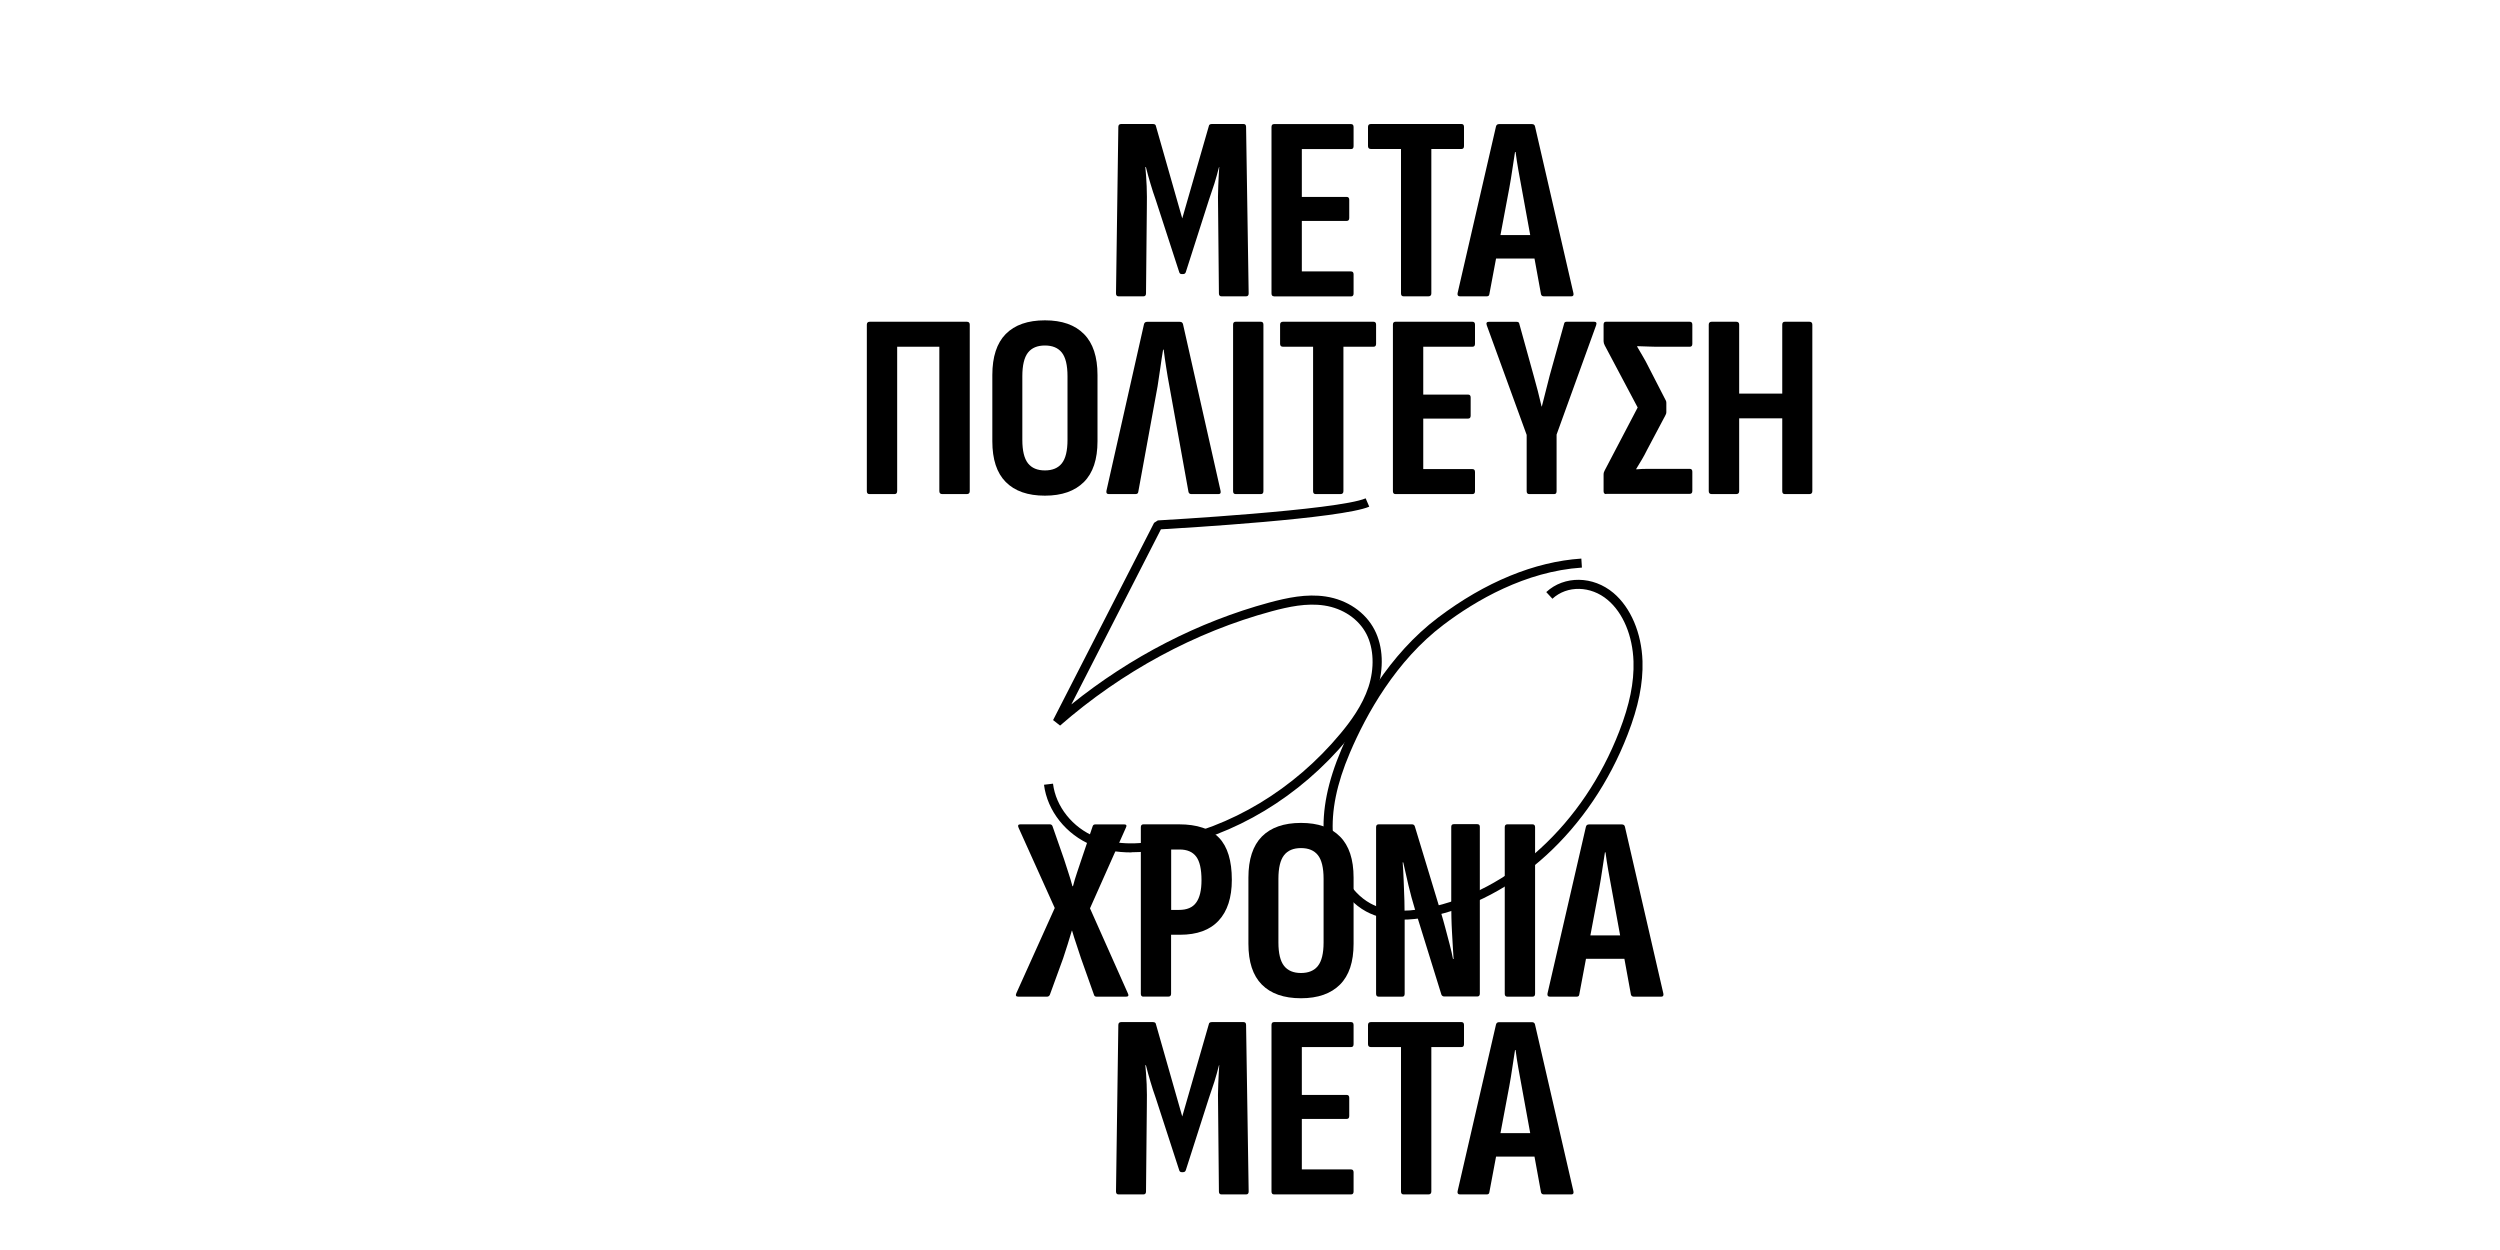
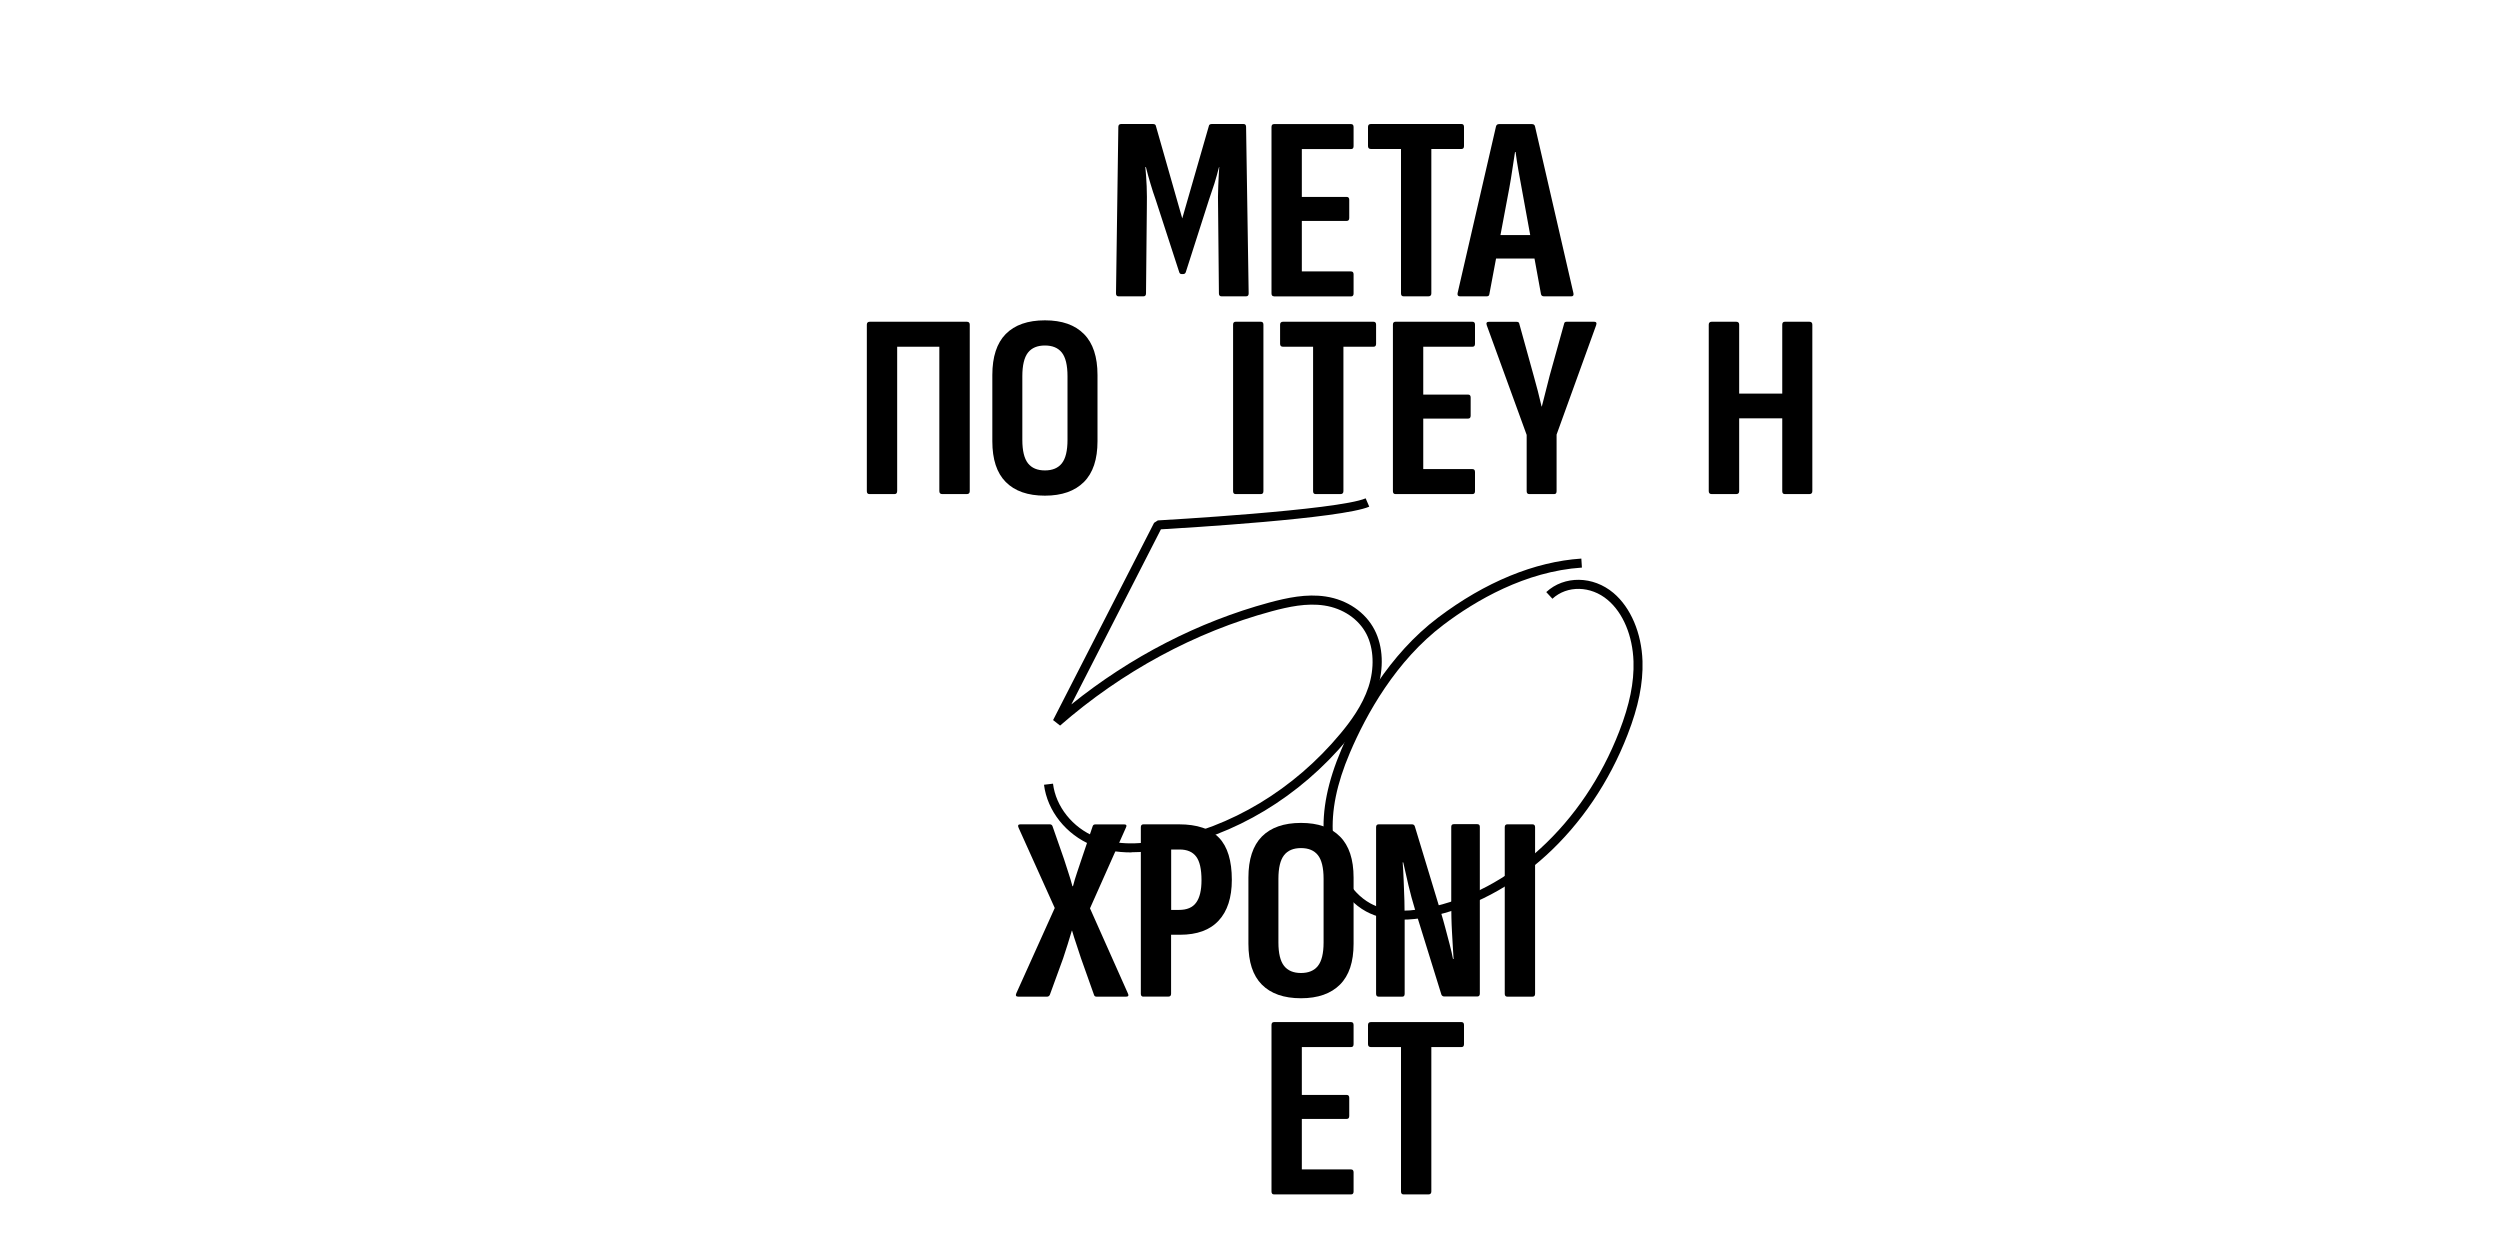
<svg xmlns="http://www.w3.org/2000/svg" id="Layer_1" data-name="Layer 1" viewBox="0 0 300 150">
  <defs>
    <style>
      .cls-1 {
        stroke-width: 0px;
      }
    </style>
  </defs>
  <path class="cls-1" d="M134.23,35.56c-.21,0-.31-.12-.31-.35l.28-19.98c0-.23.12-.35.35-.35h3.78c.23,0,.36.08.38.25l3.16,11.08,3.19-11.08c.02-.17.15-.25.38-.25h3.78c.21,0,.31.12.31.35l.31,19.98c0,.23-.1.35-.31.35h-2.95c-.21,0-.31-.12-.31-.35l-.1-10.23c-.02-.93-.02-1.8.02-2.64.03-.83.07-1.59.12-2.29h-.03c-.16.65-.35,1.31-.55,1.97-.21.66-.43,1.32-.66,1.97l-2.77,8.65c-.05.17-.16.25-.35.25h-.14c-.16,0-.27-.08-.31-.25l-2.81-8.65c-.23-.65-.45-1.31-.64-1.97-.2-.66-.38-1.32-.54-1.97h-.07c.07.69.12,1.46.16,2.29.03.83.04,1.71.02,2.64l-.1,10.23c0,.23-.1.35-.31.35h-2.95Z" />
  <path class="cls-1" d="M152.89,35.56c-.21,0-.31-.12-.31-.35V15.24c0-.23.1-.35.31-.35h9.23c.21,0,.31.12.31.35v2.3c0,.23-.1.35-.31.35h-5.9v5.74h5.38c.21,0,.31.12.31.35v2.18c0,.23-.1.35-.31.35h-5.38v6.06h5.9c.21,0,.31.12.31.35v2.3c0,.23-.1.35-.31.35h-9.23Z" />
  <path class="cls-1" d="M168.43,35.56c-.21,0-.31-.12-.31-.35v-17.33h-3.61c-.23,0-.35-.12-.35-.35v-2.3c0-.23.12-.35.35-.35h10.86c.21,0,.31.12.31.35v2.3c0,.23-.1.35-.31.35h-3.61v17.33c0,.23-.12.35-.35.35h-2.98Z" />
  <path class="cls-1" d="M175.19,35.56c-.23,0-.32-.13-.28-.38l4.61-20.01c.05-.19.17-.28.38-.28h3.92c.21,0,.34.09.38.28l4.61,20.01c.05.25-.03.38-.24.38h-3.3c-.19,0-.3-.08-.35-.25l-2.32-12.72c-.14-.74-.27-1.47-.4-2.19-.13-.73-.24-1.45-.33-2.16h-.07c-.12.72-.23,1.44-.33,2.16-.1.73-.23,1.46-.36,2.19l-2.39,12.72c-.02.17-.13.25-.31.25h-3.23ZM178.97,31.02l.55-2.81h4.58l.59,2.81h-5.72Z" />
  <path class="cls-1" d="M104.33,59.29c-.21,0-.31-.12-.31-.35v-19.98c0-.23.12-.35.35-.35h11.65c.23,0,.35.12.35.35v19.98c0,.23-.12.35-.35.35h-2.95c-.23,0-.35-.12-.35-.35v-17.33h-5.06v17.3c0,.25-.1.38-.31.38h-3.02Z" />
  <path class="cls-1" d="M125.39,59.48c-2.06,0-3.62-.55-4.7-1.64-1.08-1.09-1.61-2.72-1.61-4.89v-7.95c0-2.19.54-3.83,1.61-4.92,1.08-1.09,2.64-1.64,4.7-1.64s3.6.55,4.68,1.64c1.09,1.09,1.63,2.74,1.63,4.92v7.95c0,2.17-.54,3.8-1.63,4.89-1.09,1.09-2.65,1.64-4.68,1.64M125.39,56.45c.9,0,1.58-.28,2.03-.85.45-.57.68-1.5.68-2.81v-7.64c0-1.33-.23-2.27-.68-2.84-.45-.57-1.13-.85-2.03-.85s-1.58.28-2.03.85c-.45.57-.68,1.52-.68,2.84v7.64c0,1.3.23,2.24.68,2.81.45.57,1.13.85,2.03.85" />
-   <path class="cls-1" d="M133.05,59.29c-.23,0-.32-.13-.28-.38l4.51-20.01c.05-.19.17-.28.38-.28h3.92c.21,0,.33.09.38.28l4.51,20.01c.05.25-.03.38-.24.38h-3.26c-.19,0-.3-.08-.35-.25l-2.29-12.69c-.14-.74-.27-1.47-.38-2.21-.12-.74-.22-1.46-.31-2.18h-.07c-.12.72-.23,1.44-.33,2.18-.1.74-.21,1.47-.33,2.21l-2.32,12.69c-.02.17-.14.25-.35.25h-3.19Z" />
  <path class="cls-1" d="M148.28,59.29c-.21,0-.31-.12-.31-.35v-19.98c0-.23.1-.35.31-.35h3.02c.21,0,.31.12.31.35v19.98c0,.23-.1.35-.31.35h-3.02Z" />
  <path class="cls-1" d="M157.88,59.29c-.21,0-.31-.12-.31-.35v-17.33h-3.61c-.23,0-.35-.12-.35-.35v-2.3c0-.23.12-.35.35-.35h10.86c.21,0,.31.12.31.35v2.3c0,.23-.1.35-.31.35h-3.61v17.33c0,.23-.12.35-.35.35h-2.98Z" />
  <path class="cls-1" d="M167.46,59.29c-.21,0-.31-.12-.31-.35v-19.98c0-.23.1-.35.31-.35h9.23c.21,0,.31.12.31.35v2.3c0,.23-.1.35-.31.35h-5.9v5.74h5.38c.21,0,.31.12.31.35v2.18c0,.23-.1.35-.31.35h-5.38v6.06h5.9c.21,0,.31.12.31.35v2.3c0,.23-.1.35-.31.35h-9.23Z" />
  <path class="cls-1" d="M183.51,59.29c-.21,0-.31-.12-.31-.35v-6.75l-4.79-13.16c-.09-.27-.01-.41.24-.41h3.36c.18,0,.29.08.31.25l1.73,6.25c.16.59.32,1.19.49,1.81.16.62.31,1.24.45,1.85h.03c.16-.61.32-1.23.47-1.85.15-.62.31-1.24.47-1.85l1.73-6.22c.02-.17.13-.25.31-.25h3.3c.25,0,.33.14.24.41l-4.75,13.13v6.79c0,.23-.09.35-.28.35h-3.02Z" />
-   <path class="cls-1" d="M192.74,59.29c-.21,0-.31-.12-.31-.35v-1.99c0-.19.05-.36.14-.51l3.95-7.54-3.95-7.45c-.09-.17-.14-.34-.14-.5v-1.99c0-.23.09-.35.28-.35h10.06c.21,0,.31.12.31.35v2.3c0,.23-.1.35-.31.35h-3.5c-.42,0-.85,0-1.3-.02-.45-.01-.95-.03-1.51-.05v.06c.23.4.46.79.69,1.18.23.39.45.79.66,1.22l2.01,3.91c.09.13.14.27.14.44v1.1c0,.15-.05.29-.14.44l-2.19,4.13c-.19.38-.38.75-.59,1.1-.21.36-.44.74-.69,1.14v.06c.44-.04.92-.06,1.46-.06h4.96c.21,0,.31.12.31.35v2.3c0,.23-.1.35-.31.35h-10.02Z" />
  <path class="cls-1" d="M205.4,59.29c-.23,0-.35-.12-.35-.35v-19.98c0-.23.12-.35.35-.35h2.95c.23,0,.35.12.35.35v8.27h5.17v-8.27c0-.23.1-.35.31-.35h2.95c.23,0,.35.12.35.35v19.98c0,.23-.12.35-.35.35h-2.95c-.21,0-.31-.12-.31-.35v-8.74h-5.17v8.74c0,.23-.12.35-.35.35h-2.95Z" />
  <path class="cls-1" d="M122.2,119.6c-.28,0-.36-.14-.24-.41l4.61-10.23-4.34-9.63c-.12-.27-.05-.41.21-.41h3.54c.14,0,.24.06.31.19l1.39,3.98c.16.53.33,1.06.52,1.61.18.55.35,1.09.49,1.64h.07c.14-.55.3-1.09.49-1.64.19-.55.37-1.09.55-1.64l1.32-3.91c.05-.15.15-.22.31-.22h3.5c.25,0,.31.14.17.41l-4.3,9.66,4.54,10.19c.14.27.07.41-.21.41h-3.54c-.16,0-.27-.07-.31-.22l-1.56-4.39c-.19-.57-.37-1.13-.55-1.67-.19-.55-.36-1.09-.52-1.64h-.03c-.16.55-.33,1.09-.5,1.64-.17.55-.35,1.1-.54,1.67l-1.6,4.39c-.07.15-.19.22-.35.22h-3.43Z" />
  <path class="cls-1" d="M137.21,119.6c-.21,0-.31-.12-.31-.35v-19.98c0-.23.1-.35.31-.35h4.27c2.17,0,3.77.54,4.8,1.61,1.03,1.07,1.54,2.76,1.54,5.05,0,2.13-.53,3.76-1.58,4.89-1.05,1.14-2.6,1.7-4.63,1.7h-1.08v7.07c0,.23-.1.35-.31.35h-3.02ZM140.54,109.19h.94c.95,0,1.64-.29,2.06-.88.43-.59.64-1.48.64-2.68,0-1.33-.21-2.27-.64-2.84-.43-.57-1.09-.85-1.99-.85h-1.01v7.26Z" />
  <path class="cls-1" d="M156.12,119.79c-2.06,0-3.62-.55-4.7-1.64-1.08-1.09-1.61-2.72-1.61-4.89v-7.95c0-2.19.54-3.83,1.61-4.92,1.08-1.09,2.64-1.64,4.7-1.64s3.6.55,4.68,1.64c1.09,1.09,1.63,2.74,1.63,4.92v7.95c0,2.17-.54,3.8-1.63,4.89-1.09,1.09-2.65,1.64-4.68,1.64M156.12,116.76c.9,0,1.58-.28,2.03-.85.45-.57.68-1.5.68-2.81v-7.64c0-1.33-.23-2.27-.68-2.84-.45-.57-1.13-.85-2.03-.85s-1.58.28-2.03.85c-.45.57-.68,1.52-.68,2.84v7.64c0,1.3.23,2.24.68,2.81.45.57,1.13.85,2.03.85" />
  <path class="cls-1" d="M165.44,119.6c-.21,0-.31-.12-.31-.35v-19.98c0-.23.1-.35.31-.35h3.99c.18,0,.3.08.35.25l3.16,10.42c.16.53.33,1.12.5,1.77.17.65.35,1.31.52,1.97.17.66.31,1.25.4,1.75h.07c-.02-.42-.05-.91-.09-1.47-.03-.56-.07-1.14-.1-1.74-.03-.6-.06-1.18-.07-1.74-.01-.56-.02-1.05-.02-1.47v-9.44c0-.21.1-.32.31-.32h2.81c.21,0,.31.11.31.32v20.01c0,.23-.1.35-.31.35h-3.95c-.16,0-.28-.07-.35-.22l-3.16-10.19c-.3-.99-.57-1.97-.8-2.95-.23-.98-.44-1.89-.62-2.73h-.07c.05.61.09,1.33.12,2.15.03.82.06,1.64.09,2.45.02.81.03,1.52.03,2.13v9.03c0,.23-.09.35-.28.35h-2.84Z" />
  <path class="cls-1" d="M180.88,119.6c-.21,0-.31-.12-.31-.35v-19.98c0-.23.1-.35.31-.35h3.02c.21,0,.31.12.31.35v19.98c0,.23-.1.35-.31.35h-3.02Z" />
-   <path class="cls-1" d="M185.98,119.6c-.23,0-.32-.13-.28-.38l4.61-20.01c.05-.19.17-.28.38-.28h3.92c.21,0,.34.09.38.28l4.61,20.01c.05.25-.03.38-.24.38h-3.3c-.19,0-.3-.08-.35-.25l-2.32-12.72c-.14-.74-.27-1.47-.4-2.19-.13-.73-.24-1.45-.33-2.16h-.07c-.12.72-.23,1.44-.33,2.16-.1.73-.23,1.46-.36,2.19l-2.39,12.72c-.02.17-.13.25-.31.25h-3.23ZM189.76,115.06l.55-2.81h4.58l.59,2.81h-5.72Z" />
-   <path class="cls-1" d="M134.23,143.33c-.21,0-.31-.12-.31-.35l.28-19.98c0-.23.12-.35.35-.35h3.78c.23,0,.36.08.38.25l3.16,11.08,3.19-11.08c.02-.17.15-.25.38-.25h3.78c.21,0,.31.12.31.35l.31,19.98c0,.23-.1.35-.31.35h-2.95c-.21,0-.31-.12-.31-.35l-.1-10.23c-.02-.93-.02-1.8.02-2.64.03-.83.07-1.59.12-2.29h-.03c-.16.65-.35,1.31-.55,1.97-.21.66-.43,1.32-.66,1.97l-2.77,8.65c-.05.17-.16.25-.35.25h-.14c-.16,0-.27-.08-.31-.25l-2.81-8.65c-.23-.65-.45-1.31-.64-1.97-.2-.66-.38-1.32-.54-1.97h-.07c.07.69.12,1.46.16,2.29.03.83.04,1.71.02,2.64l-.1,10.23c0,.23-.1.35-.31.35h-2.95Z" />
  <path class="cls-1" d="M152.89,143.33c-.21,0-.31-.12-.31-.35v-19.98c0-.23.1-.35.31-.35h9.23c.21,0,.31.12.31.35v2.3c0,.23-.1.35-.31.35h-5.9v5.74h5.38c.21,0,.31.12.31.35v2.18c0,.23-.1.35-.31.35h-5.38v6.06h5.9c.21,0,.31.12.31.35v2.3c0,.23-.1.35-.31.35h-9.23Z" />
  <path class="cls-1" d="M168.43,143.33c-.21,0-.31-.12-.31-.35v-17.33h-3.61c-.23,0-.35-.12-.35-.35v-2.3c0-.23.12-.35.35-.35h10.86c.21,0,.31.12.31.35v2.3c0,.23-.1.35-.31.35h-3.61v17.33c0,.23-.12.35-.35.35h-2.98Z" />
-   <path class="cls-1" d="M175.19,143.33c-.23,0-.32-.13-.28-.38l4.61-20.01c.05-.19.17-.28.38-.28h3.92c.21,0,.34.09.38.28l4.61,20.01c.05.25-.03.38-.24.38h-3.3c-.19,0-.3-.08-.35-.25l-2.32-12.72c-.14-.74-.27-1.47-.4-2.19-.13-.73-.24-1.45-.33-2.16h-.07c-.12.72-.23,1.44-.33,2.16-.1.73-.23,1.46-.36,2.19l-2.39,12.72c-.02.17-.13.25-.31.25h-3.23ZM178.97,138.79l.55-2.81h4.58l.59,2.81h-5.72Z" />
  <path class="cls-1" d="M135.77,102.29c-1.77,0-3.31-.28-4.72-.86-3.11-1.27-5.38-4.12-5.77-7.26l1.08-.13c.34,2.76,2.35,5.27,5.1,6.39,2.19.89,4.78,1.01,8.16.38,8.1-1.51,15.65-6.06,21.26-12.81,1.16-1.4,2.59-3.3,3.34-5.57.73-2.24.64-4.61-.24-6.33-.93-1.81-2.82-3.1-5.07-3.44-2.11-.32-4.29.15-6.33.7-9.16,2.48-17.93,7.22-25.37,13.71l-.84-.66,12.12-23.67.45-.29c.22-.01,21.6-1.22,24.94-2.65l.43,1c-3.33,1.43-22.22,2.56-25,2.72l-10.75,21.01c7.1-5.72,15.26-9.92,23.74-12.22,2.16-.58,4.47-1.08,6.78-.73,2.59.39,4.78,1.89,5.87,4.01,1.03,2,1.14,4.61.31,7.16-.8,2.45-2.31,4.46-3.53,5.93-5.77,6.94-13.55,11.63-21.9,13.18-1.48.28-2.82.41-4.05.41" />
  <path class="cls-1" d="M168.25,110.37c-1.67,0-3.1-.33-4.33-1-2.77-1.51-4.75-5.04-5.05-9-.24-3.15.45-6.56,2.1-10.44,2.02-4.75,5.68-11.36,11.61-15.83,5.64-4.26,11.58-6.7,17.18-7.07l.07,1.08c-6.8.45-12.78,3.97-16.59,6.85-5.74,4.33-9.29,10.76-11.26,15.39-1.58,3.71-2.24,6.96-2.02,9.93.27,3.6,2.03,6.79,4.49,8.13,1.74.95,3.9,1.12,6.79.55,9.94-1.98,18.78-10.1,23.07-21.19,1.25-3.23,1.79-5.89,1.71-8.4-.1-3.07-1.25-5.83-3.1-7.38-2.02-1.71-4.87-1.77-6.63-.14l-.74-.8c2.16-2,5.62-1.96,8.07.11,2.07,1.75,3.37,4.81,3.48,8.18.08,2.65-.48,5.46-1.79,8.82-4.42,11.43-13.57,19.81-23.87,21.86-1.15.23-2.21.34-3.19.34" />
</svg>